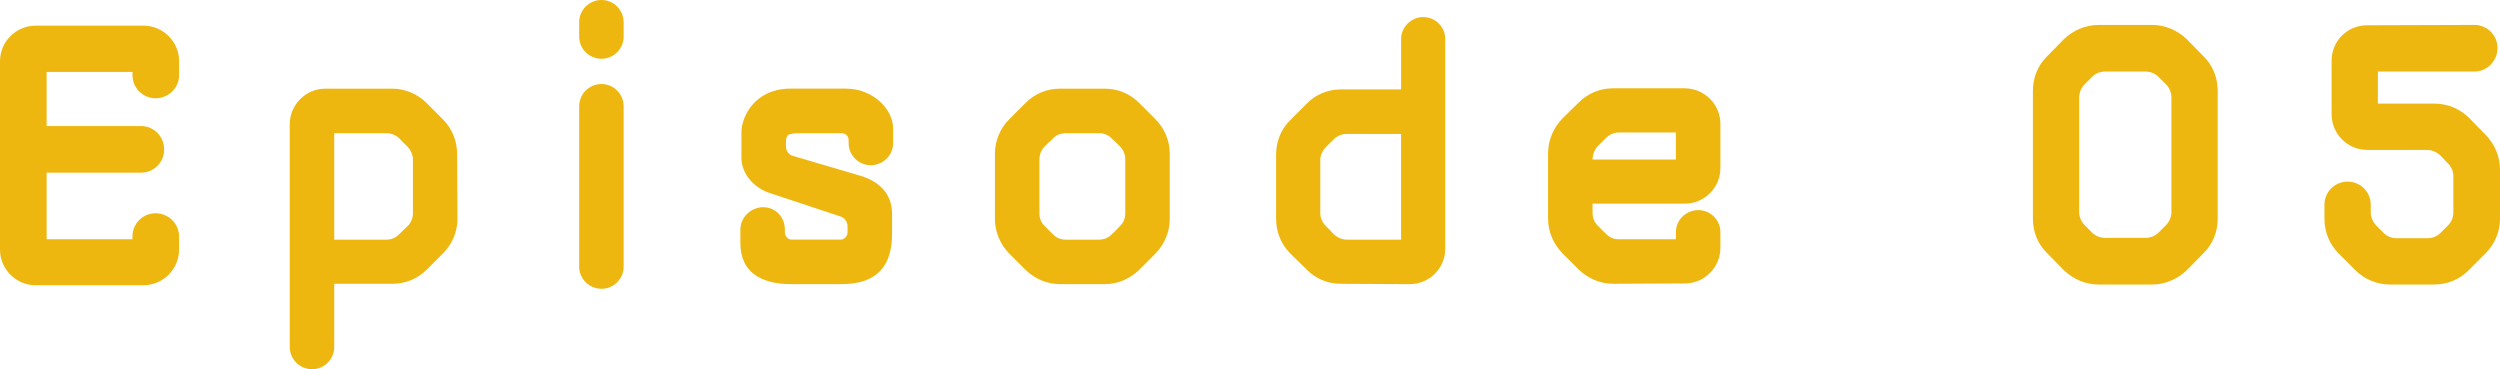
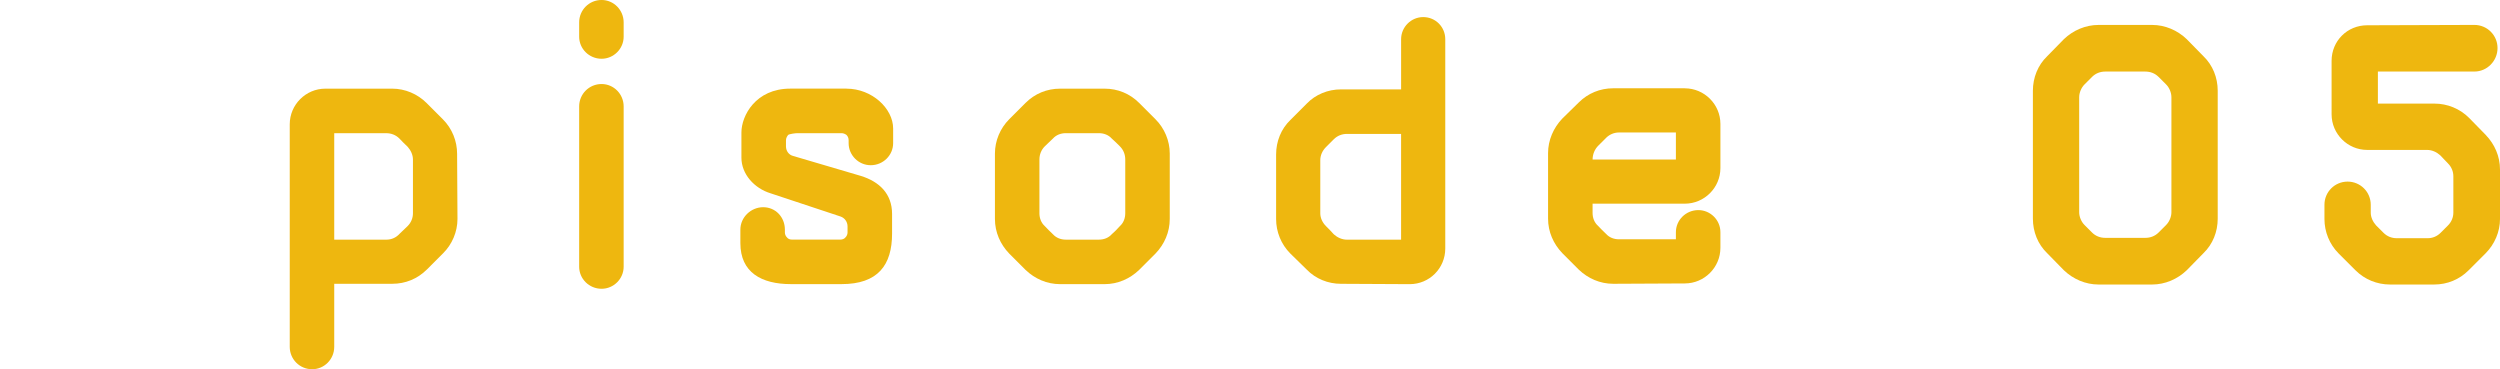
<svg xmlns="http://www.w3.org/2000/svg" id="b" viewBox="0 0 126.416 18.672">
  <defs>
    <style>.d{fill:#eeb70f;}</style>
  </defs>
  <g id="c">
    <g>
-       <path class="d" d="M1.801,14.423c-.99,0-1.801-.811-1.801-1.801V3.097c0-.99,.811-1.8,1.801-1.8H7.256c.99,0,1.801,.81,1.801,1.8v.702c0,.648-.54,1.17-1.188,1.17s-1.17-.522-1.17-1.17v-.162H2.358v2.737H7.13c.648,0,1.171,.522,1.171,1.188,0,.648-.522,1.17-1.171,1.17H2.358v3.367H6.698v-.144c0-.648,.521-1.171,1.17-1.171s1.188,.522,1.188,1.171v.666c0,.99-.811,1.801-1.801,1.801H1.801Z" />
      <path class="d" d="M21.583,13.63c-.468,.468-1.08,.72-1.746,.72h-2.936v3.187c0,.63-.504,1.134-1.116,1.134-.63,0-1.134-.504-1.134-1.134V6.284c0-.99,.81-1.801,1.8-1.801h3.386c.647,0,1.278,.271,1.729,.721l.828,.828c.468,.468,.72,1.098,.72,1.746l.019,3.295c0,.648-.271,1.279-.721,1.729l-.828,.829Zm-2.034-1.512c.252,0,.485-.108,.647-.288,.145-.126,.271-.271,.414-.396,.181-.18,.271-.414,.271-.648v-2.719c0-.234-.108-.468-.271-.648-.144-.144-.288-.27-.414-.414-.18-.18-.414-.27-.666-.27h-2.629v5.384h2.647Z" />
      <path class="d" d="M31.536,1.854c0,.612-.504,1.117-1.116,1.117-.63,0-1.134-.504-1.134-1.117v-.72c0-.63,.504-1.135,1.134-1.135,.612,0,1.116,.504,1.116,1.135v.72Zm-2.25,3.529c0-.63,.504-1.134,1.134-1.134,.612,0,1.116,.504,1.116,1.134V13.486c0,.612-.504,1.116-1.116,1.116-.63,0-1.134-.504-1.134-1.116V5.384Z" />
      <path class="d" d="M42.804,4.483c1.297,0,2.359,1.009,2.359,2.017v.738c0,.612-.504,1.116-1.135,1.116-.612,0-1.116-.504-1.116-1.116v-.144c0-.108-.036-.198-.108-.27-.071-.054-.162-.09-.252-.09h-2.232c-.09,0-.396,.036-.468,.09-.055,.072-.108,.162-.108,.27v.306c0,.234,.145,.432,.36,.486l3.421,1.008c.937,.288,1.584,.9,1.584,1.926v.99c0,1.603-.72,2.557-2.557,2.557h-2.557c-1.494,0-2.557-.594-2.557-2.071v-.684c0-.63,.54-1.134,1.152-1.134,.63,0,1.099,.504,1.099,1.134v.144c0,.09,.036,.18,.107,.252,.055,.072,.145,.108,.253,.108h2.448c.09,0,.198-.036,.252-.108,.072-.072,.108-.162,.108-.252v-.306c0-.234-.145-.432-.36-.504l-3.529-1.17c-.828-.252-1.477-.973-1.477-1.801v-1.278c0-.846,.721-2.215,2.467-2.215h2.845Z" />
      <path class="d" d="M57.602,13.648c-.468,.45-1.08,.72-1.747,.72h-2.25c-.666,0-1.278-.27-1.747-.72l-.828-.828c-.45-.468-.72-1.081-.72-1.747v-3.312c0-.648,.27-1.278,.72-1.729l.828-.828c.469-.469,1.081-.721,1.747-.721h2.25c.667,0,1.279,.252,1.747,.721l.828,.828c.45,.45,.72,1.08,.72,1.729v3.312c0,.666-.27,1.279-.72,1.747l-.828,.828Zm-2.035-1.53c.253,0,.486-.09,.648-.271,.145-.126,.288-.27,.414-.414,.181-.162,.271-.396,.271-.648v-2.719c0-.252-.09-.486-.271-.666-.126-.126-.27-.27-.414-.396-.162-.18-.396-.27-.648-.27h-1.674c-.252,0-.486,.09-.648,.27-.144,.126-.271,.27-.414,.396-.18,.18-.271,.414-.271,.666v2.719c0,.252,.091,.486,.271,.648,.144,.144,.271,.288,.414,.414,.162,.18,.396,.271,.648,.271h1.674Z" />
      <path class="d" d="M70.849,4.52V1.981c0-.612,.505-1.117,1.116-1.117,.631,0,1.117,.504,1.117,1.117V12.568c0,.991-.793,1.801-1.801,1.801l-3.476-.018c-.647,0-1.278-.252-1.729-.72l-.828-.81c-.468-.468-.72-1.099-.72-1.747v-3.259c0-.666,.252-1.296,.72-1.746l.828-.829c.45-.468,1.081-.72,1.729-.72h3.043Zm-4.087,6.266c0,.234,.108,.469,.288,.648,.126,.126,.271,.27,.396,.414,.18,.162,.414,.271,.666,.271h2.736V6.771h-2.736c-.252,0-.486,.09-.666,.27-.126,.126-.271,.271-.396,.396-.18,.18-.288,.414-.288,.666v2.683Z" />
      <path class="d" d="M85.194,4.466c.99,0,1.801,.81,1.801,1.8v2.233c0,.99-.811,1.8-1.801,1.8h-4.663v.468c0,.252,.09,.486,.271,.648,.126,.144,.27,.27,.414,.415,.162,.18,.396,.27,.647,.27h2.881v-.36c0-.612,.505-1.116,1.135-1.116,.612,0,1.116,.504,1.116,1.116v.792c0,.99-.811,1.8-1.801,1.8l-3.619,.018c-.666,0-1.278-.27-1.746-.72l-.828-.829c-.45-.468-.721-1.08-.721-1.746v-3.313c0-.648,.271-1.279,.721-1.747l.828-.811c.468-.468,1.08-.72,1.746-.72h3.619Zm-.45,3.601v-1.368h-2.881c-.252,0-.485,.108-.647,.27-.145,.144-.271,.27-.396,.396-.18,.18-.288,.433-.288,.702h4.213Z" />
      <path class="d" d="M108.829,1.261c.648,0,1.278,.27,1.746,.72l.847,.864c.468,.45,.72,1.08,.72,1.747v6.464c0,.666-.252,1.296-.72,1.746l-.847,.864c-.468,.45-1.098,.721-1.746,.721h-2.719c-.648,0-1.278-.271-1.747-.721l-.846-.864c-.469-.45-.721-1.08-.721-1.746V4.592c0-.666,.252-1.297,.721-1.747l.846-.864c.469-.45,1.099-.72,1.747-.72h2.719Zm.972,3.655c0-.234-.107-.486-.27-.648l-.378-.378c-.181-.18-.414-.271-.667-.271h-2.034c-.252,0-.486,.09-.666,.271l-.378,.378c-.162,.162-.271,.414-.271,.648v5.815c0,.234,.108,.486,.271,.648l.378,.378c.18,.18,.414,.27,.666,.27h2.034c.253,0,.486-.09,.667-.27l.378-.378c.162-.162,.27-.414,.27-.648V4.916Z" />
      <path class="d" d="M125.695,6.824c.45,.468,.721,1.08,.721,1.747v2.502c0,.648-.271,1.279-.738,1.747l-.847,.846c-.468,.469-1.08,.721-1.746,.721h-2.232c-.648,0-1.279-.252-1.747-.721l-.847-.846c-.468-.468-.72-1.099-.72-1.747v-.72c0-.648,.522-1.17,1.17-1.17,.648,0,1.171,.522,1.171,1.17v.396c0,.234,.107,.468,.27,.648,.127,.126,.253,.252,.379,.378,.18,.18,.414,.27,.666,.27h1.566c.234,0,.468-.09,.648-.27,.126-.126,.252-.252,.378-.378,.18-.18,.27-.414,.27-.648v-1.836c0-.234-.09-.468-.27-.648l-.396-.414c-.18-.162-.414-.27-.666-.27h-3.024c-.991,0-1.801-.81-1.801-1.8V3.079c0-1.008,.792-1.801,1.801-1.801l5.419-.018c.648,0,1.171,.522,1.171,1.17,0,.648-.522,1.188-1.171,1.188h-4.879v1.621h2.862c.648,0,1.278,.252,1.747,.72l.846,.864Z" />
    </g>
  </g>
</svg>